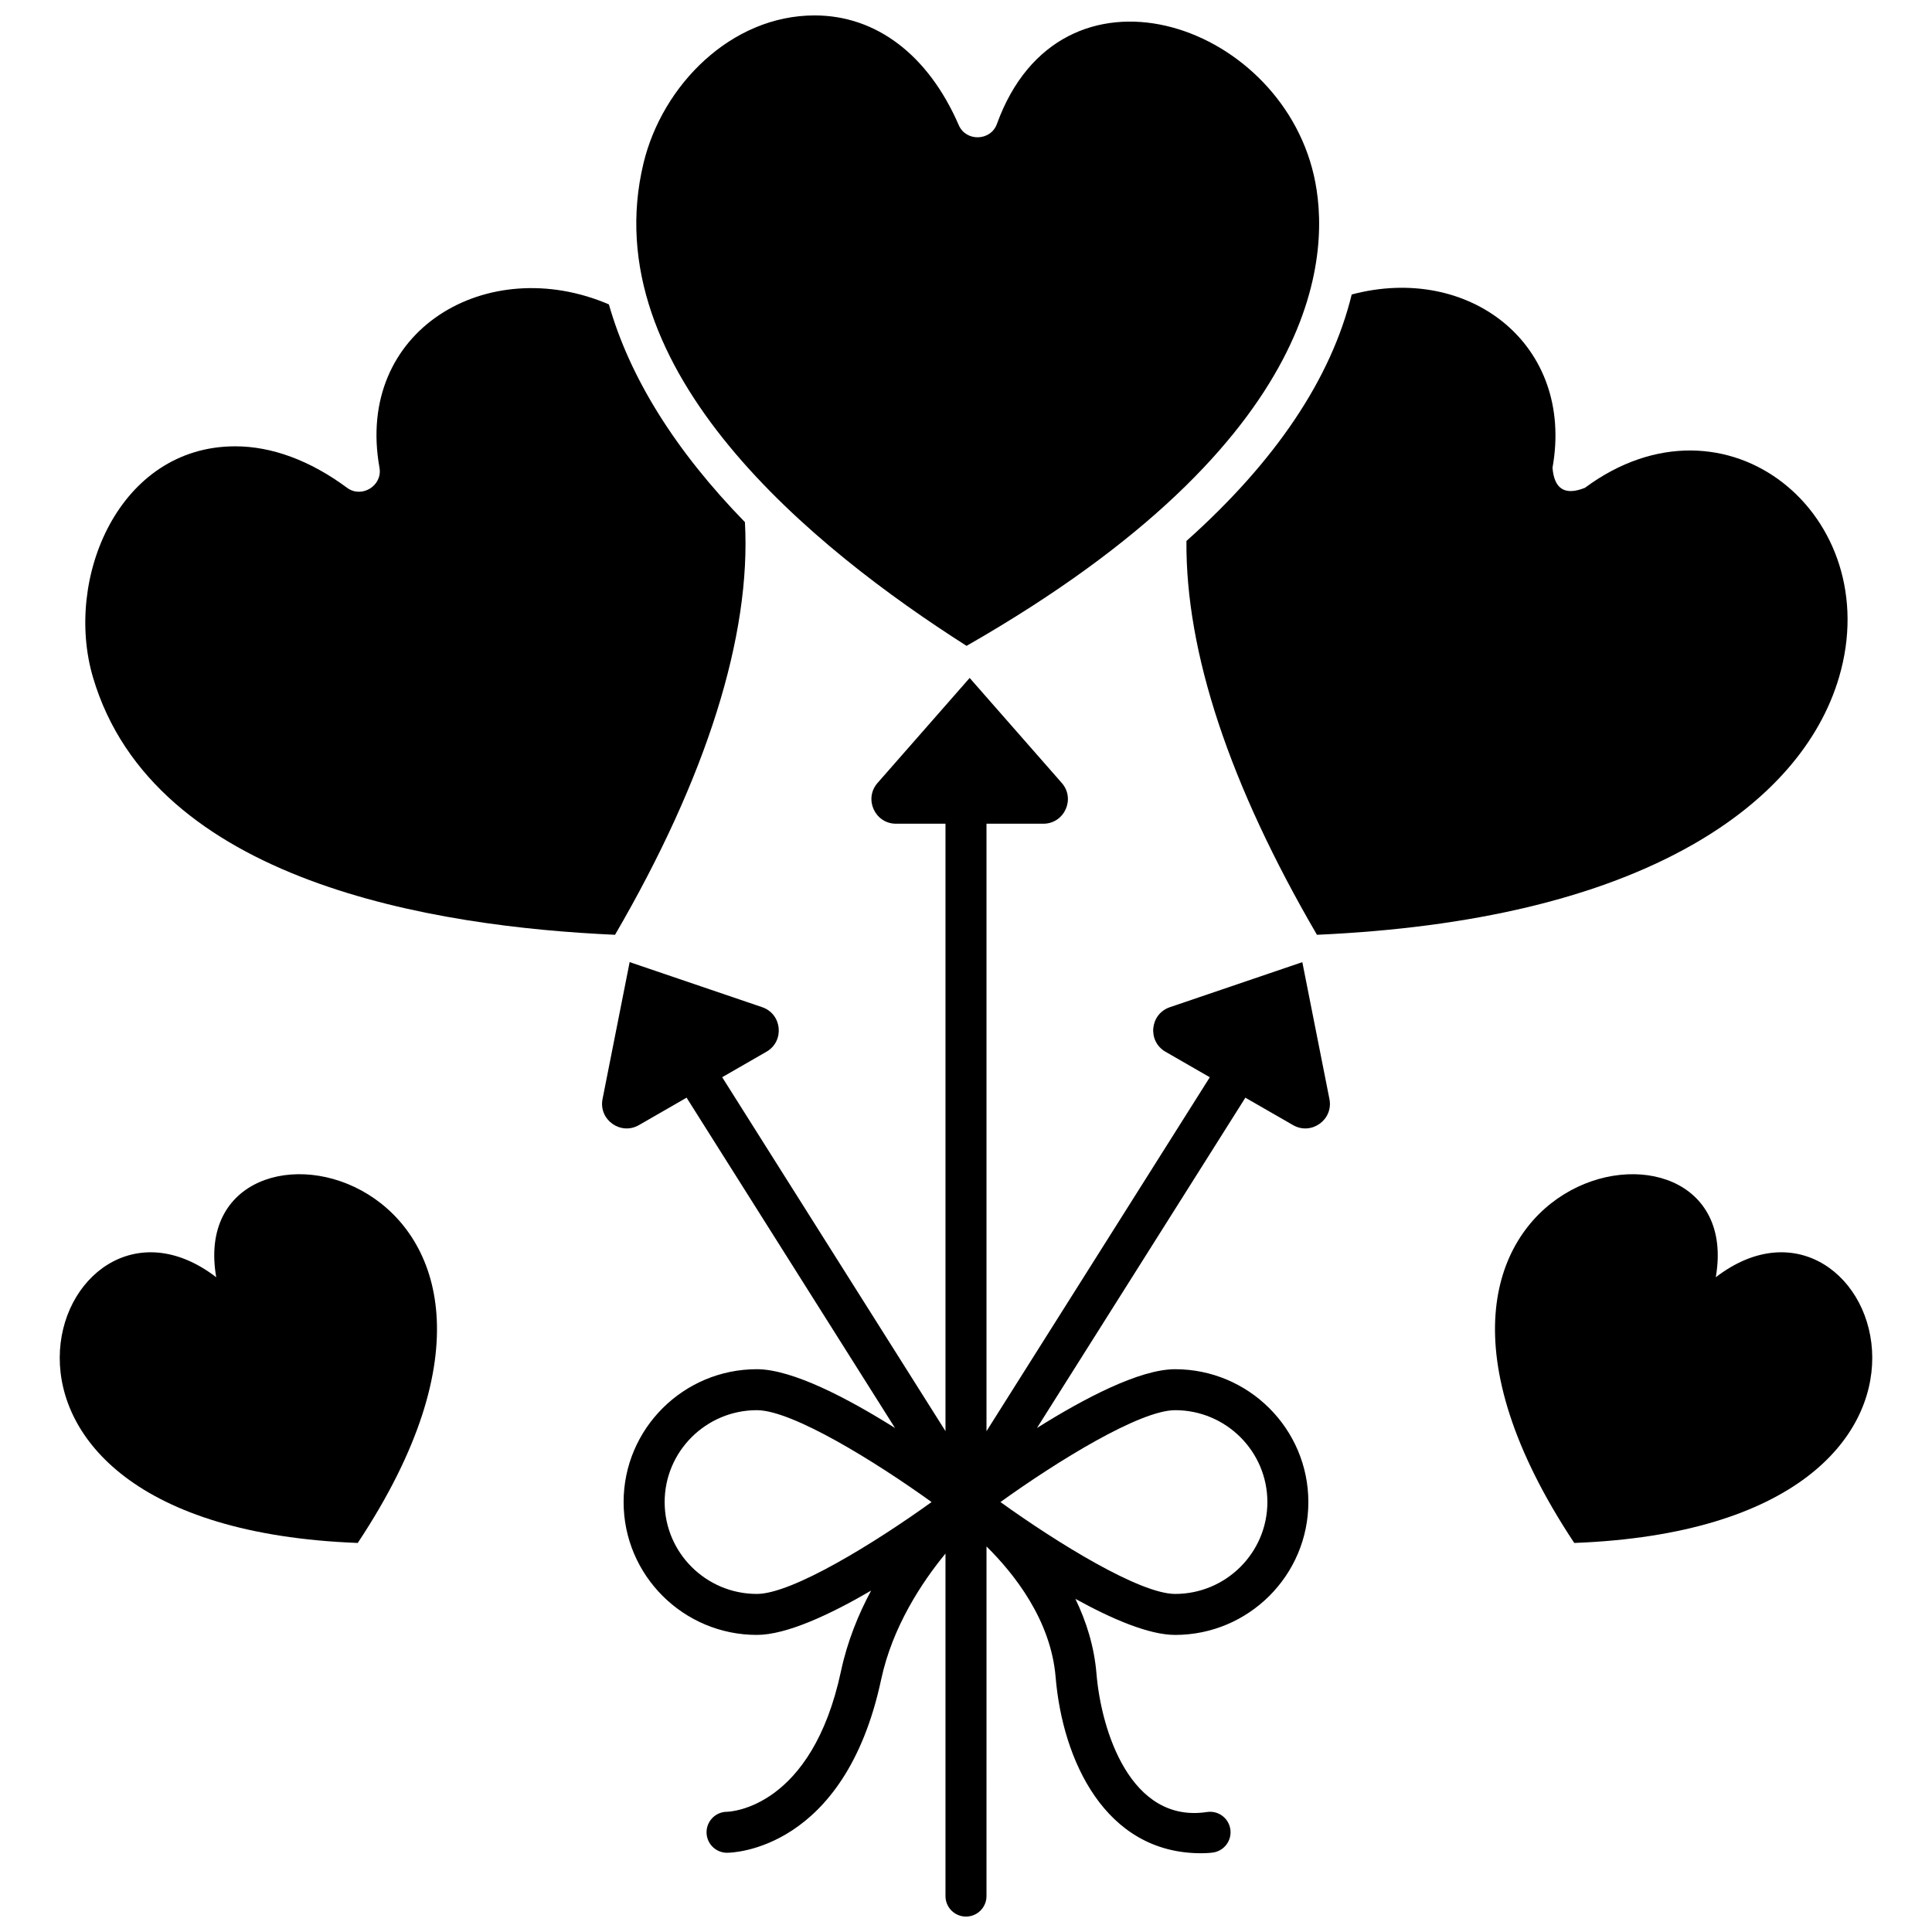
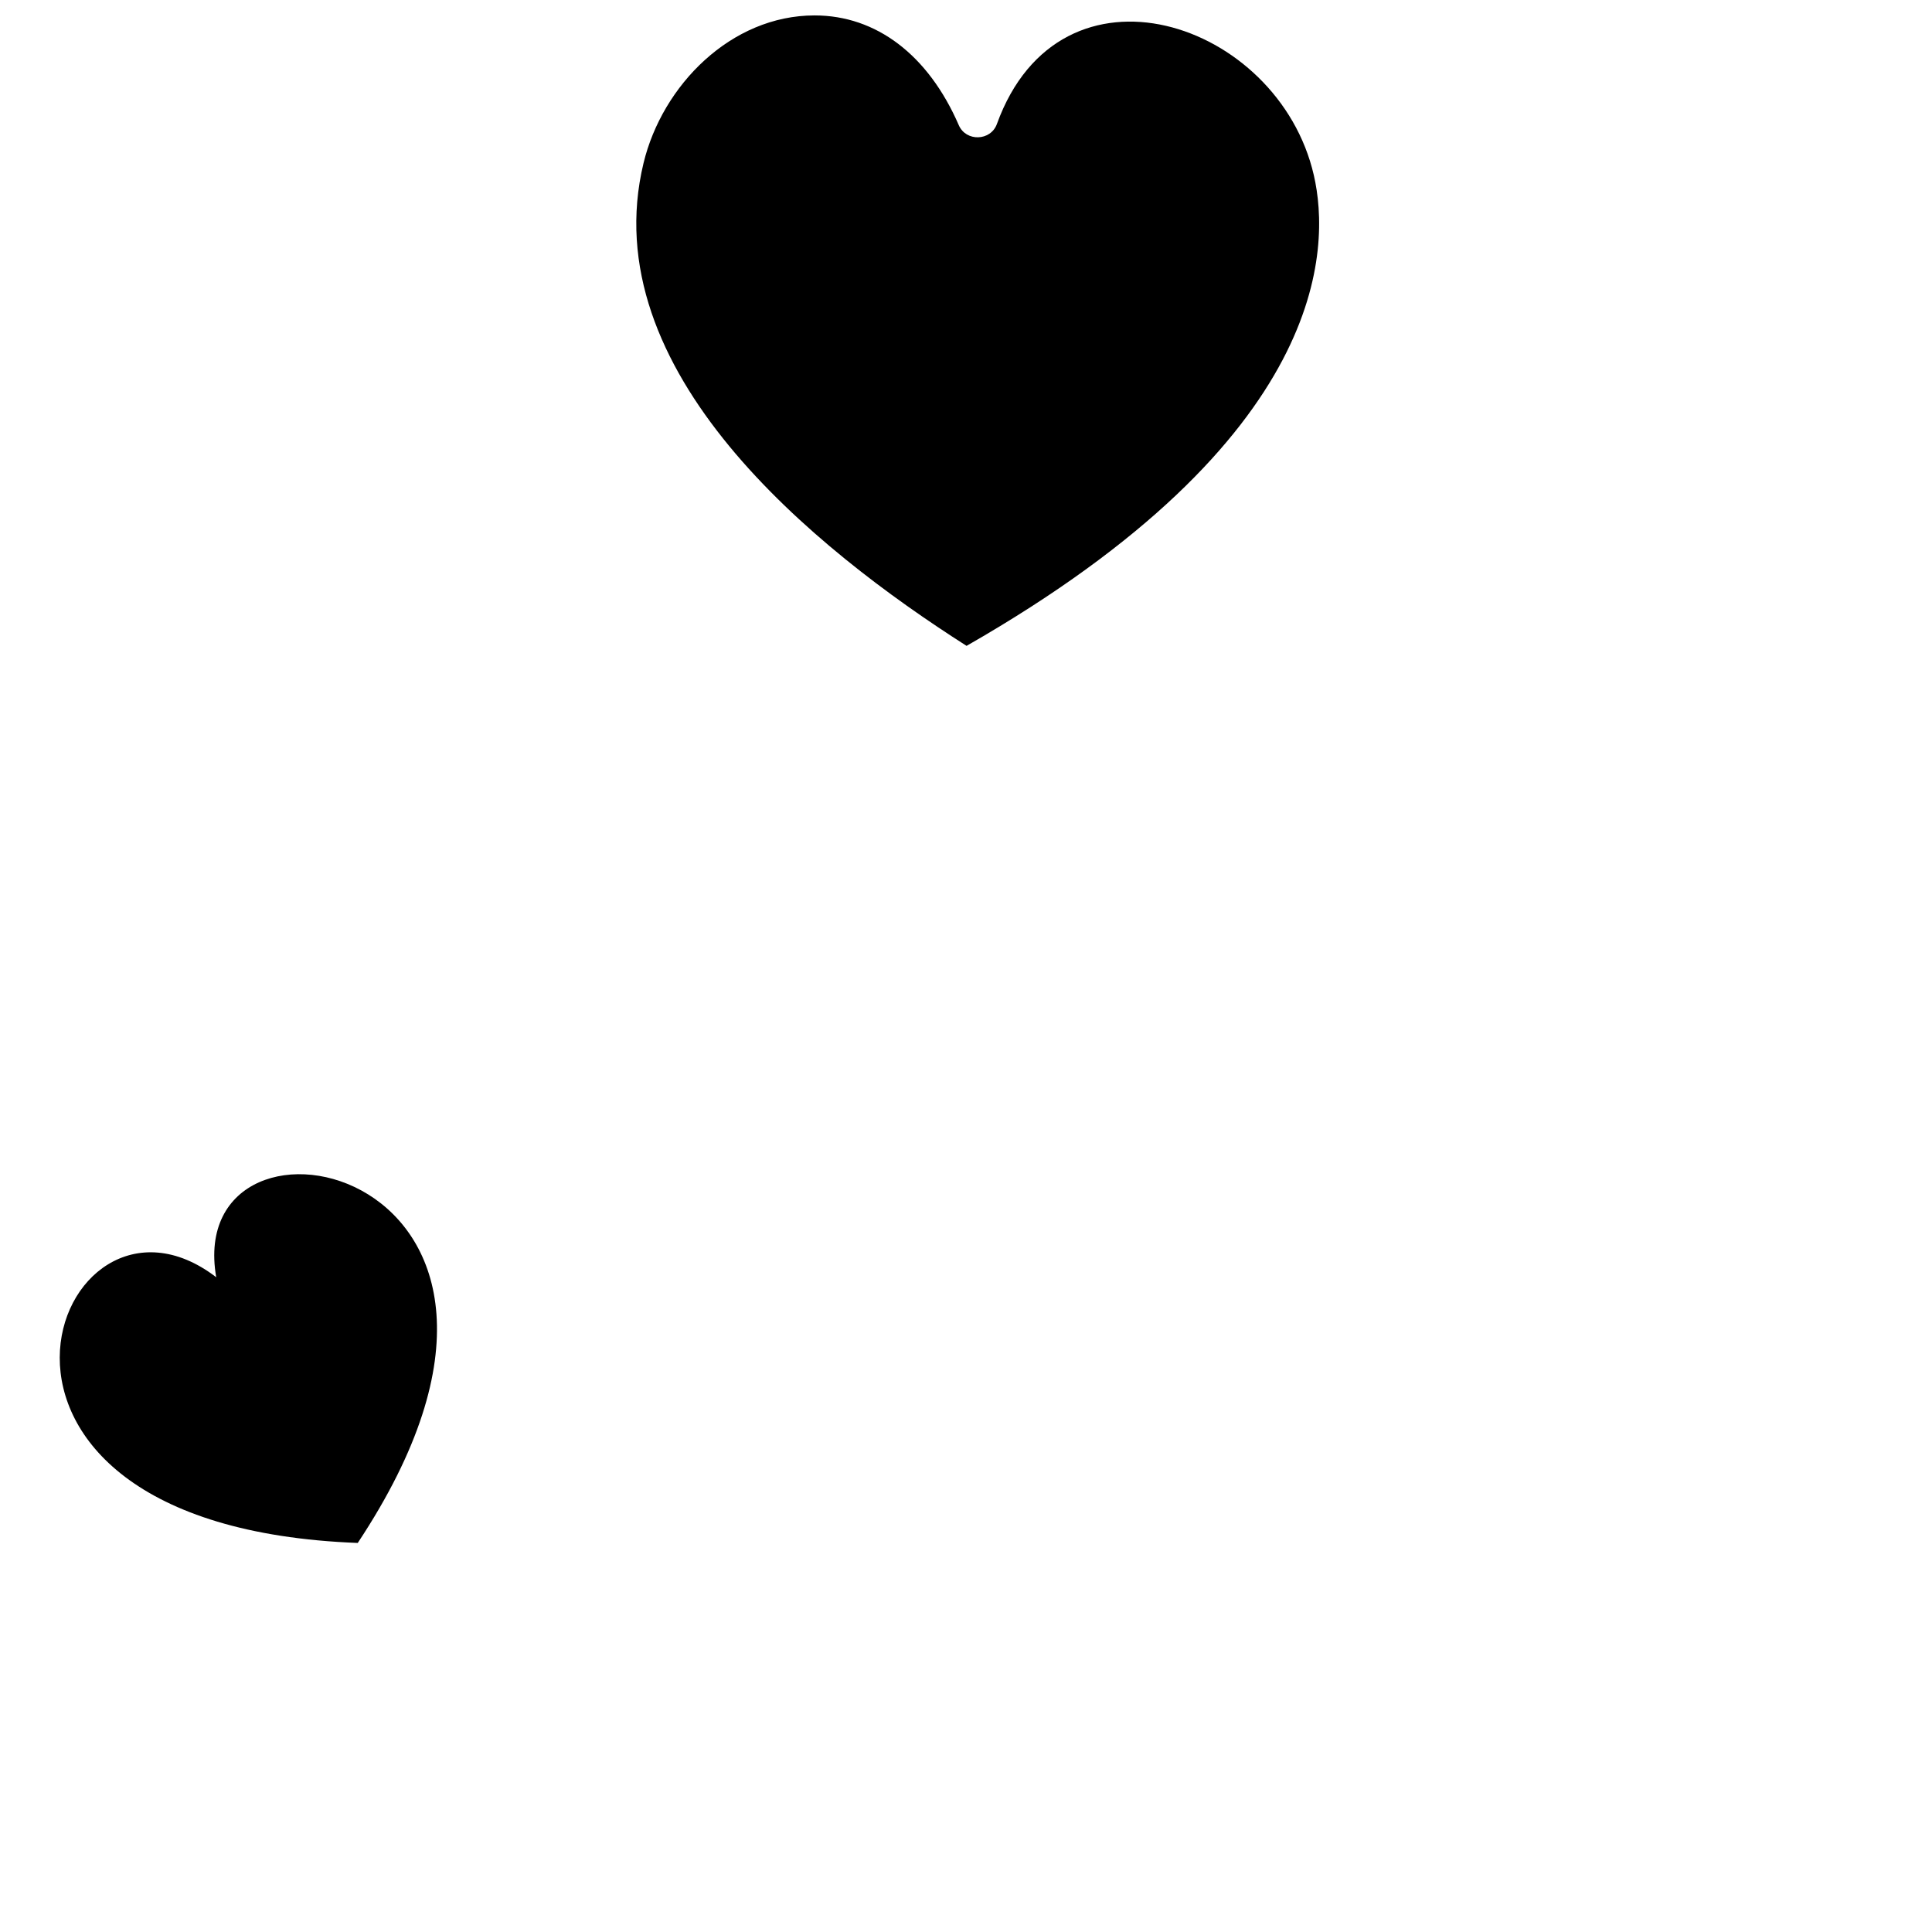
<svg xmlns="http://www.w3.org/2000/svg" width="800px" height="800px" version="1.1" viewBox="144 144 512 512">
  <defs>
    <clipPath id="b">
-       <path d="m303 323h194v328.9h-194z" />
-     </clipPath>
+       </clipPath>
    <clipPath id="a">
      <path d="m312 148.09h182v167.91h-182z" />
    </clipPath>
  </defs>
-   <path d="m306.99 391.73c24.242-41.633 36.109-79.336 34.422-109.36-18.41-18.891-30.523-38.281-36.047-57.703-32.168-13.789-67.359 6.777-60.797 43.289 0.852 4.742-4.707 8.188-8.582 5.32-9.867-7.305-20.031-10.996-29.641-10.996-30.863 0-45.418 35.059-37.707 61.207 16.043 54.426 90.66 66.102 138.35 68.242z" />
  <g clip-path="url(#b)">
    <path d="m489.13 398.98-35.102 11.938c-5.309 1.805-6.012 9.016-1.152 11.812l11.734 6.754-59.18 93.793v-160.98h15.043c5.606 0 8.598-6.598 4.902-10.809l-24.406-27.824-24.406 27.824c-3.695 4.211-0.699 10.809 4.902 10.809h13.098v160.97l-59.18-93.793 11.734-6.754c4.859-2.797 4.152-10.008-1.152-11.812l-35.102-11.938-7.184 36.281c-1.086 5.488 4.801 9.703 9.648 6.91l12.645-7.277c0.035 0.062 0.059 0.133 0.098 0.195l55.113 87.352c-12.41-7.793-27.172-15.578-36.617-15.578-19.469 0-35.305 15.793-35.305 35.207 0 19.414 15.84 35.207 35.305 35.207 7.879 0 19.461-5.422 30.289-11.742-3.379 6.293-6.305 13.473-7.984 21.34-7.738 36.227-29.199 37.254-30.246 37.277-2.977 0.027-5.383 2.449-5.383 5.43 0 3 2.434 5.43 5.434 5.43 1.266 0 31.141-0.523 40.828-45.871 2.988-13.996 10.773-25.77 17.059-33.426v90.777c0 3 2.434 5.43 5.434 5.43s5.434-2.43 5.434-5.43l0.004-92.66c7.375 7.273 17.059 19.531 18.316 34.621 1.82 21.902 13.051 46.684 38.531 46.684 1.871 0 3.047-0.168 3.203-0.191 2.969-0.445 5.012-3.211 4.566-6.172-0.445-2.965-3.199-5.012-6.18-4.562-20.27 3.078-28.031-21.527-29.293-36.656-0.605-7.281-2.727-13.926-5.594-19.836 9.656 5.332 19.488 9.559 26.438 9.559 19.469 0 35.305-15.793 35.305-35.207 0-19.414-15.84-35.207-35.305-35.207-9.445 0-24.207 7.785-36.617 15.578l55.113-87.352c0.039-0.062 0.059-0.133 0.098-0.195l12.648 7.277c4.852 2.793 10.738-1.422 9.648-6.91zm-168.99 143.08c0-13.426 10.965-24.348 24.438-24.348 9.363 0 31.281 13.543 46.301 24.348-15.016 10.805-36.93 24.348-46.301 24.348-13.477 0-24.438-10.922-24.438-24.348zm159.73 0c0 13.426-10.965 24.348-24.438 24.348-9.363 0-31.281-13.543-46.301-24.348 15.016-10.805 36.93-24.348 46.301-24.348 13.473 0 24.438 10.922 24.438 24.348z" />
  </g>
-   <path d="m458.42 287.36c-0.246 29.465 11.379 64.547 34.586 104.37 41.48-1.859 74.934-9.875 99.48-23.84 20.27-11.531 33.711-26.883 38.875-44.398 12.598-42.727-29.801-78.02-67.348-50.211-5.273 2.109-8.133 0.336-8.582-5.32 5.859-32.629-22.031-54.195-53.215-45.918-5.426 22.246-20.141 44.195-43.797 65.32z" />
  <g clip-path="url(#a)">
-     <path d="m400.15 315.16c96.207-55.023 96.457-105.47 92.027-124.73-9.422-40.977-67.145-60.086-83.992-13.562-1.641 4.531-8.176 4.731-10.094 0.312-8.098-18.656-21.898-29.094-38.215-29.094-22.137 0-40.355 18.508-45.332 39.133-13.289 55.082 45.305 102.27 85.605 127.94z" />
+     <path d="m400.15 315.16c96.207-55.023 96.457-105.47 92.027-124.73-9.422-40.977-67.145-60.086-83.992-13.562-1.641 4.531-8.176 4.731-10.094 0.312-8.098-18.656-21.898-29.094-38.215-29.094-22.137 0-40.355 18.508-45.332 39.133-13.289 55.082 45.305 102.27 85.605 127.94" />
  </g>
  <path d="m201.3 482.48c-42.551-32.629-80.535 65.91 37.504 70.418 66.375-100.12-46.59-122.77-37.504-70.418z" />
-   <path d="m598.7 482.48c9.082-52.352-103.88-29.699-37.504 70.418 118.04-4.504 80.051-103.05 37.504-70.418z" />
</svg>